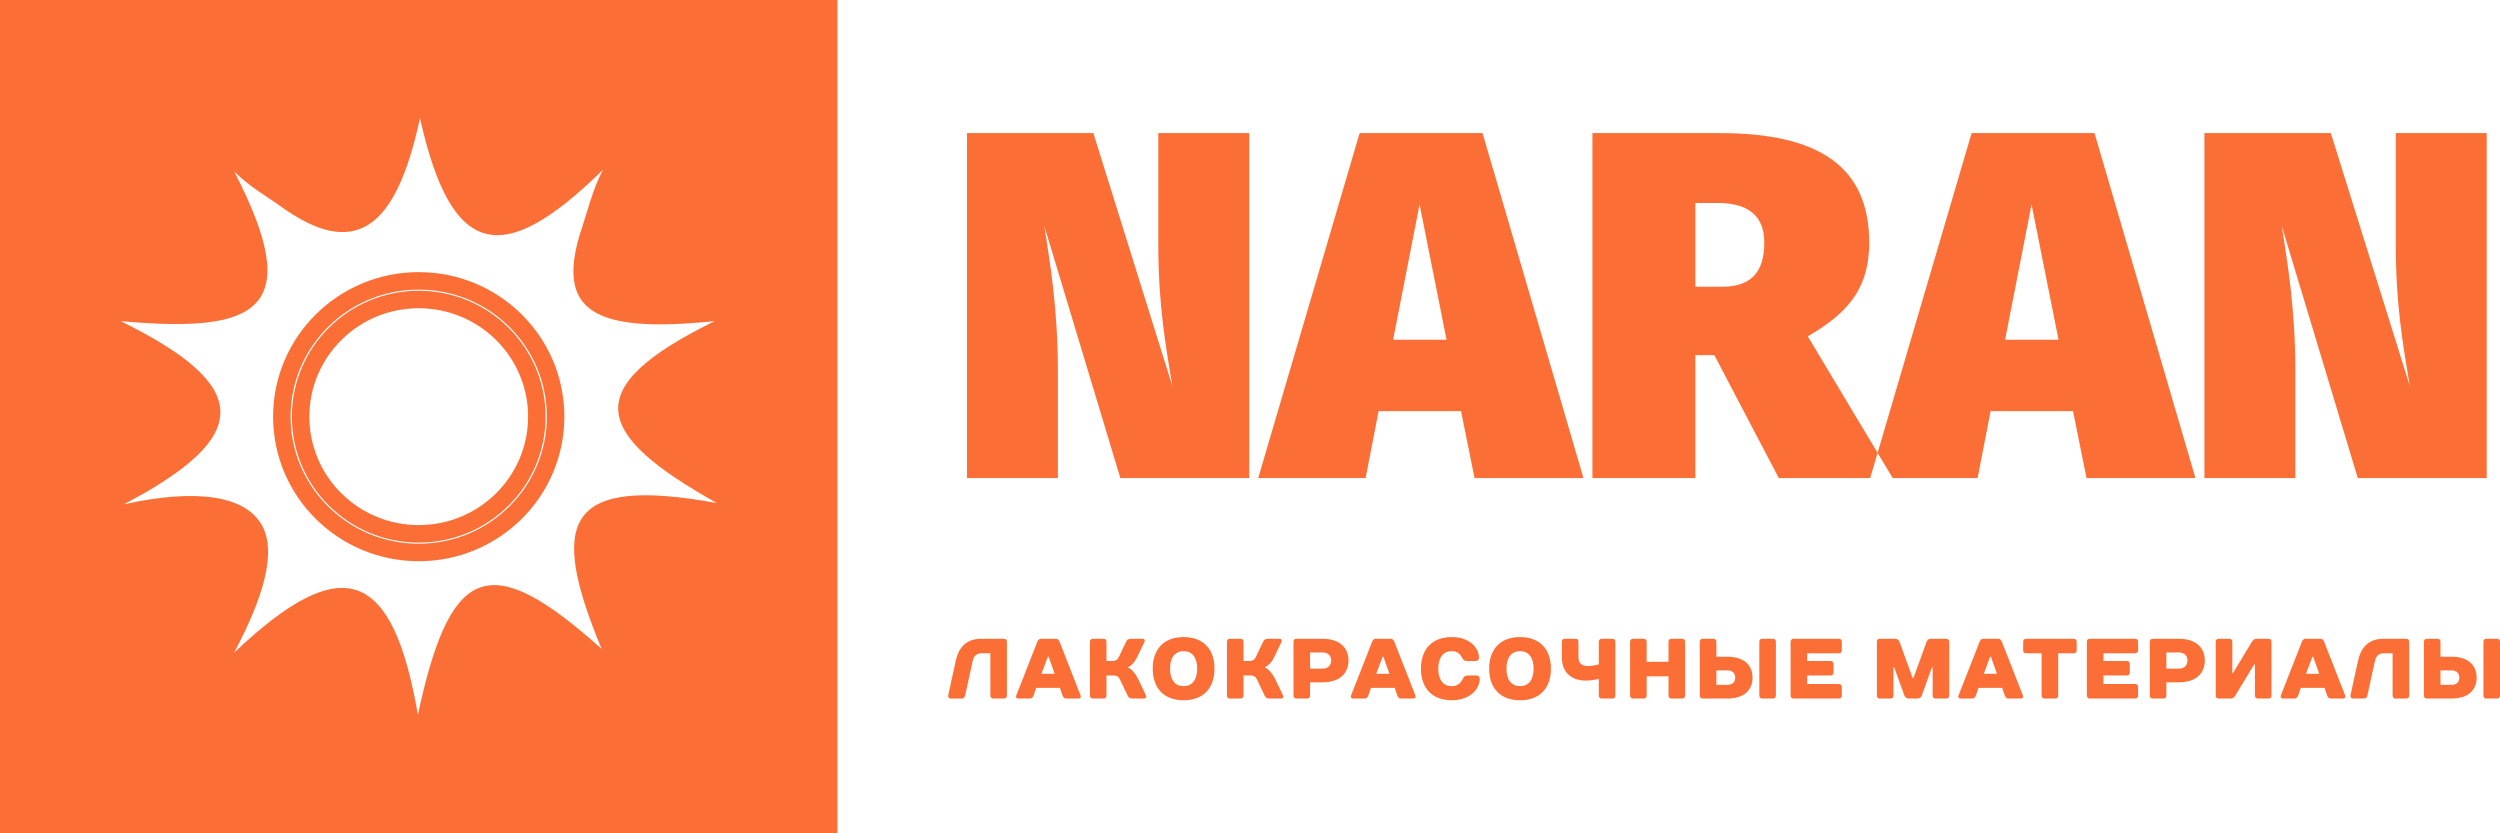
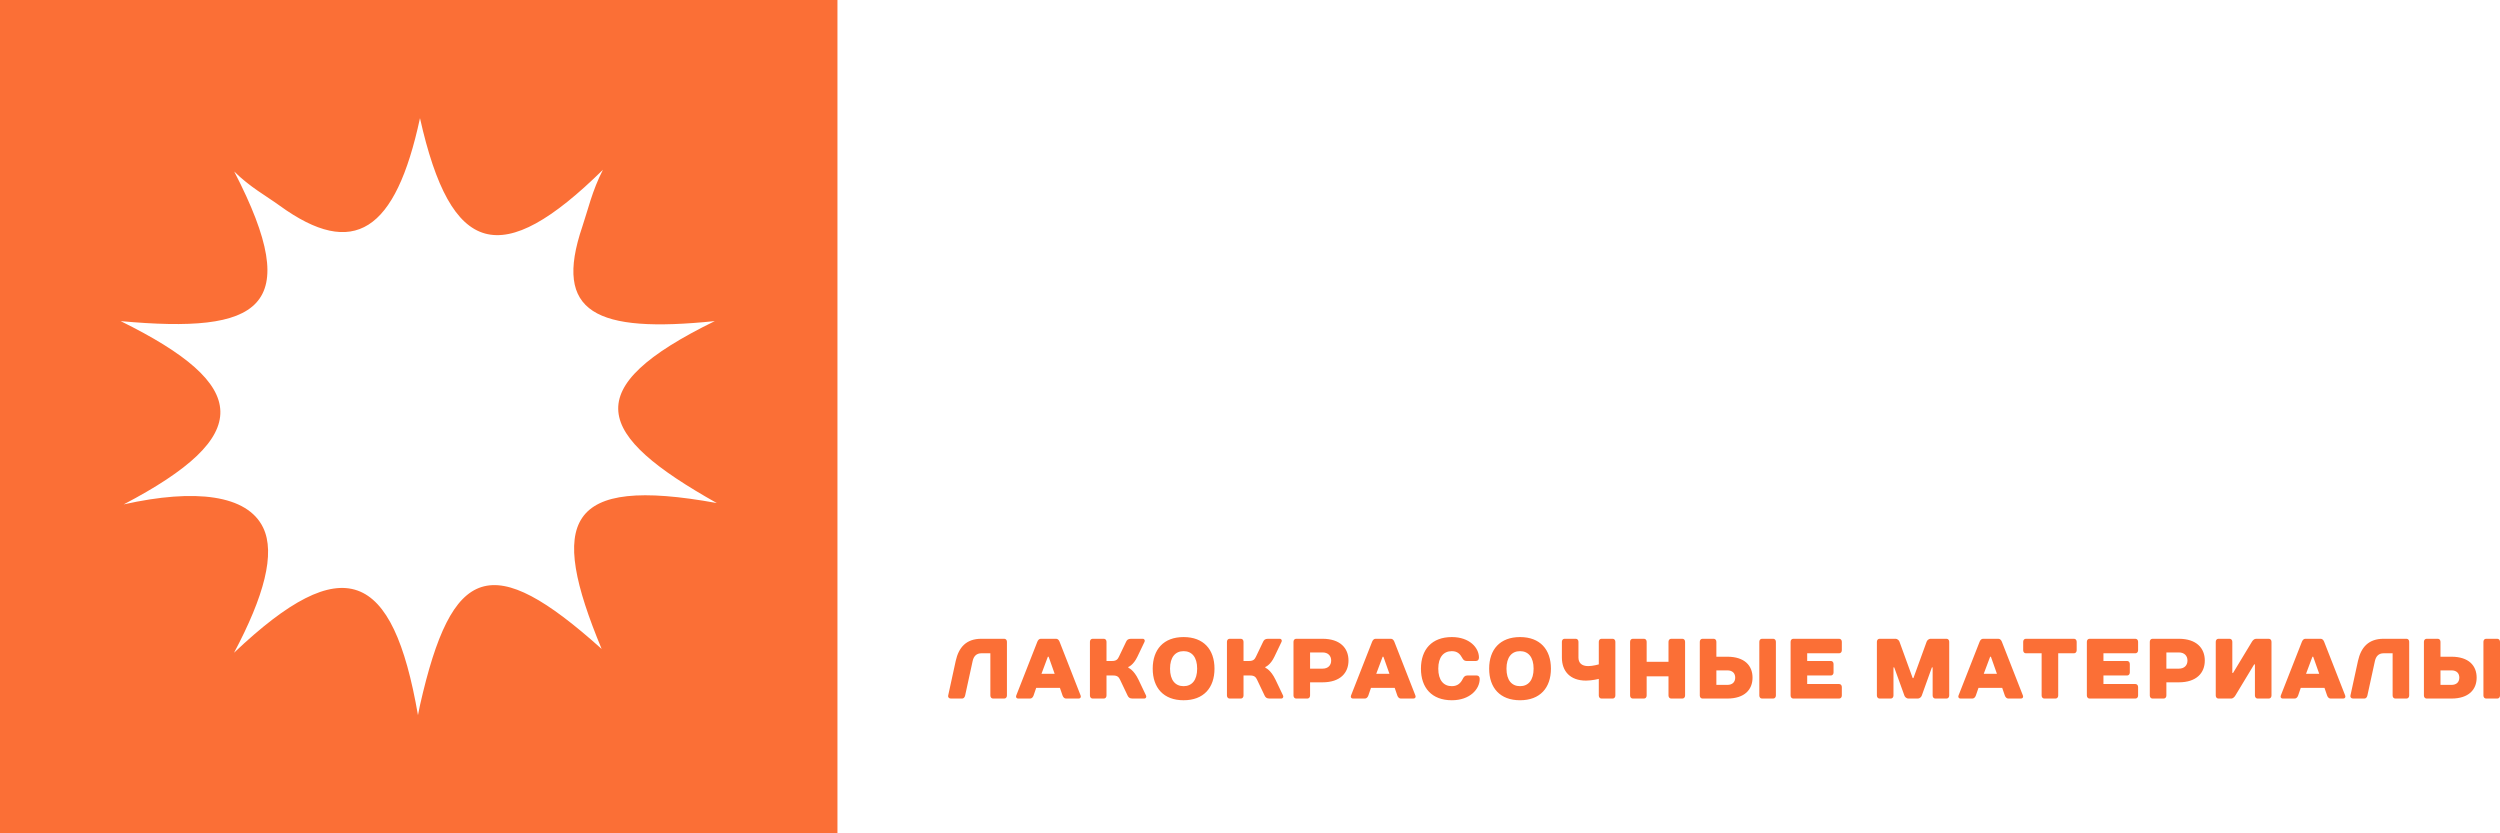
<svg xmlns="http://www.w3.org/2000/svg" width="270" height="90" viewBox="0 0 270 90" fill="none">
  <path fill-rule="evenodd" clip-rule="evenodd" d="M0 0H90.445V90H0V0ZM45.357 76.169C48.81 60.896 53.087 59.416 64.977 70.086C59.241 56.279 60.993 51.34 77.414 54.329C64.237 46.927 62.311 41.964 77.199 34.679C64.324 35.998 59.724 33.81 62.886 24.492C63.479 22.745 63.951 20.59 65.12 18.332C54.152 29.127 48.714 27.764 45.358 12.76C42.728 25.018 38.216 28.022 30.192 22.202C28.73 21.141 26.986 20.201 25.295 18.524C32.989 33.406 28.035 36.047 13.031 34.682C27.143 41.631 27.523 47.054 13.359 54.474C21.108 52.742 26.703 53.445 28.415 56.975C29.773 59.77 28.509 64.412 25.276 70.497C37.07 59.297 42.428 61.533 45.141 77.239L45.357 76.169Z" fill="#FB6F36" />
  <path fill-rule="evenodd" clip-rule="evenodd" d="M108.749 69.311C108.749 69.126 108.626 68.988 108.465 68.988H105.982C104.355 68.988 103.542 69.91 103.216 71.386L102.402 75.12C102.361 75.296 102.485 75.443 102.687 75.443H103.916C104.07 75.443 104.193 75.305 104.233 75.12L105.047 71.386C105.16 70.878 105.454 70.555 105.982 70.555H106.959V75.12C106.959 75.305 107.081 75.443 107.243 75.443H108.465C108.626 75.443 108.749 75.305 108.749 75.12V69.311ZM114.757 75.12C114.822 75.305 114.96 75.443 115.122 75.443H116.506C116.668 75.443 116.782 75.305 116.709 75.12L114.431 69.301C114.358 69.117 114.227 68.988 114.065 68.988H112.397C112.234 68.988 112.105 69.126 112.031 69.311L109.753 75.12C109.68 75.305 109.793 75.443 109.956 75.443H111.259C111.421 75.443 111.559 75.305 111.624 75.12L111.908 74.291H114.472L114.757 75.12ZM113.169 70.925H113.251L113.902 72.769H112.479L113.169 70.925ZM121.863 72.031C121.863 72.031 122.4 71.847 122.839 70.925L123.611 69.311C123.677 69.172 123.611 68.988 123.408 68.988H122.147C121.823 68.988 121.708 69.126 121.619 69.311L120.845 70.925C120.716 71.201 120.561 71.386 120.113 71.386H119.502V69.311C119.502 69.126 119.381 68.988 119.218 68.988H117.998C117.835 68.988 117.713 69.126 117.713 69.311V75.12C117.713 75.305 117.835 75.443 117.998 75.443H119.218C119.381 75.443 119.502 75.305 119.502 75.12V72.953H120.236C120.683 72.953 120.837 73.137 120.968 73.414L121.781 75.12C121.871 75.305 121.984 75.443 122.31 75.443H123.571C123.774 75.443 123.84 75.258 123.774 75.12L122.961 73.414C122.432 72.308 121.863 72.123 121.863 72.123V72.031ZM127.829 74.106C126.934 74.106 126.364 73.46 126.364 72.215C126.364 70.971 126.934 70.325 127.829 70.325C128.724 70.325 129.293 70.971 129.293 72.215C129.293 73.46 128.724 74.106 127.829 74.106ZM127.829 68.803C125.672 68.803 124.493 70.14 124.493 72.215C124.493 74.291 125.672 75.627 127.829 75.627C129.985 75.627 131.165 74.291 131.165 72.215C131.165 70.14 129.985 68.803 127.829 68.803ZM136.66 72.031C136.66 72.031 137.197 71.847 137.636 70.925L138.409 69.311C138.474 69.172 138.409 68.988 138.205 68.988H136.944C136.619 68.988 136.505 69.126 136.416 69.311L135.642 70.925C135.513 71.201 135.358 71.386 134.91 71.386H134.3V69.311C134.3 69.126 134.178 68.988 134.015 68.988H132.795C132.633 68.988 132.51 69.126 132.51 69.311V75.12C132.51 75.305 132.633 75.443 132.795 75.443H134.015C134.178 75.443 134.3 75.305 134.3 75.12V72.953H135.033C135.48 72.953 135.635 73.137 135.765 73.414L136.578 75.12C136.668 75.305 136.781 75.443 137.108 75.443H138.369C138.572 75.443 138.637 75.258 138.572 75.12L137.757 73.414C137.229 72.308 136.66 72.123 136.66 72.123V72.031ZM145.637 71.339C145.637 70.002 144.742 68.988 142.83 68.988H139.982C139.82 68.988 139.697 69.126 139.697 69.311V75.12C139.697 75.305 139.82 75.443 139.982 75.443H141.202C141.365 75.443 141.488 75.305 141.488 75.12V73.691H142.83C144.742 73.691 145.637 72.676 145.637 71.339ZM141.488 72.215V70.463H142.83C143.44 70.463 143.766 70.833 143.766 71.339C143.766 71.847 143.44 72.215 142.83 72.215H141.488ZM150.912 75.12C150.977 75.305 151.116 75.443 151.279 75.443H152.661C152.825 75.443 152.939 75.305 152.865 75.12L150.587 69.301C150.514 69.117 150.383 68.988 150.221 68.988H148.553C148.39 68.988 148.26 69.126 148.187 69.311L145.909 75.12C145.835 75.305 145.95 75.443 146.112 75.443H147.414C147.577 75.443 147.714 75.305 147.78 75.12L148.065 74.291H150.628L150.912 75.12ZM149.326 70.925H149.408L150.059 72.769H148.635L149.326 70.925ZM156.798 68.803C154.642 68.803 153.462 70.14 153.462 72.215C153.462 74.291 154.642 75.627 156.798 75.627C158.752 75.627 159.808 74.429 159.808 73.322C159.808 73.092 159.687 72.953 159.483 72.953H158.466C158.222 72.953 158.092 73.092 157.977 73.322C157.774 73.737 157.449 74.106 156.798 74.106C155.903 74.106 155.334 73.46 155.334 72.215C155.334 70.971 155.903 70.325 156.798 70.325C157.409 70.325 157.693 70.648 157.896 71.016C158.018 71.247 158.14 71.386 158.384 71.386H159.401C159.604 71.386 159.727 71.247 159.727 71.016C159.727 69.956 158.71 68.803 156.798 68.803ZM164.165 74.106C163.27 74.106 162.7 73.46 162.7 72.215C162.7 70.971 163.27 70.325 164.165 70.325C165.06 70.325 165.629 70.971 165.629 72.215C165.629 73.46 165.06 74.106 164.165 74.106ZM164.165 68.803C162.008 68.803 160.829 70.14 160.829 72.215C160.829 74.291 162.008 75.627 164.165 75.627C166.321 75.627 167.5 74.291 167.5 72.215C167.5 70.14 166.321 68.803 164.165 68.803ZM170.473 69.311C170.473 69.126 170.351 68.988 170.187 68.988H168.968C168.805 68.988 168.684 69.126 168.684 69.311V71.016C168.684 72.493 169.578 73.506 171.286 73.506C171.937 73.506 172.67 73.322 172.67 73.322V75.12C172.67 75.305 172.792 75.443 172.954 75.443H174.175C174.337 75.443 174.459 75.305 174.459 75.12V69.311C174.459 69.126 174.337 68.988 174.175 68.988H172.954C172.792 68.988 172.67 69.126 172.67 69.311V71.754C172.67 71.754 172.019 71.939 171.53 71.939C170.799 71.939 170.473 71.57 170.473 71.016V69.311ZM181.989 69.311C181.989 69.126 181.868 68.988 181.704 68.988H180.484C180.321 68.988 180.198 69.126 180.198 69.311V71.478H177.839V69.311C177.839 69.126 177.718 68.988 177.555 68.988H176.335C176.172 68.988 176.049 69.126 176.049 69.311V75.12C176.049 75.305 176.172 75.443 176.335 75.443H177.555C177.718 75.443 177.839 75.305 177.839 75.12V73.045H180.198V75.12C180.198 75.305 180.321 75.443 180.484 75.443H181.704C181.868 75.443 181.989 75.305 181.989 75.12V69.311ZM191.796 69.311C191.796 69.126 191.674 68.988 191.511 68.988H190.291C190.127 68.988 190.006 69.126 190.006 69.311V75.12C190.006 75.305 190.127 75.443 190.291 75.443H191.511C191.674 75.443 191.796 75.305 191.796 75.12V69.311ZM189.274 73.184C189.274 71.892 188.42 70.925 186.548 70.925H185.368V69.311C185.368 69.126 185.246 68.988 185.083 68.988H183.863C183.701 68.988 183.578 69.126 183.578 69.311V75.12C183.578 75.305 183.701 75.443 183.863 75.443H186.548C188.42 75.443 189.274 74.474 189.274 73.184ZM187.402 73.184C187.402 73.645 187.118 73.968 186.548 73.968H185.368V72.4H186.548C187.118 72.4 187.402 72.722 187.402 73.184ZM198.918 69.311C198.918 69.126 198.796 68.988 198.634 68.988H193.67C193.508 68.988 193.385 69.126 193.385 69.311V75.12C193.385 75.305 193.508 75.443 193.67 75.443H198.634C198.796 75.443 198.918 75.305 198.918 75.12V74.198C198.918 74.013 198.796 73.875 198.634 73.875H195.176V72.953H197.739C197.902 72.953 198.023 72.814 198.023 72.631V71.709C198.023 71.524 197.902 71.386 197.739 71.386H195.176V70.555H198.634C198.796 70.555 198.918 70.417 198.918 70.232V69.311ZM207.107 75.443C207.35 75.443 207.505 75.258 207.553 75.12L208.644 72.077H208.725V75.12C208.725 75.305 208.847 75.443 209.009 75.443H210.231C210.393 75.443 210.515 75.305 210.515 75.12V69.311C210.515 69.126 210.393 68.988 210.231 68.988H208.522C208.278 68.988 208.123 69.172 208.074 69.311L206.651 73.23H206.569L205.146 69.311C205.097 69.172 204.943 68.988 204.698 68.988H202.989C202.827 68.988 202.704 69.126 202.704 69.311V75.12C202.704 75.305 202.827 75.443 202.989 75.443H204.21C204.372 75.443 204.495 75.305 204.495 75.12V72.077H204.576L205.674 75.12C205.723 75.258 205.878 75.443 206.122 75.443H207.107ZM216.523 75.12C216.588 75.305 216.726 75.443 216.889 75.443H218.272C218.434 75.443 218.549 75.305 218.476 75.12L216.198 69.301C216.124 69.117 215.993 68.988 215.831 68.988H214.163C214 68.988 213.871 69.126 213.797 69.311L211.519 75.12C211.446 75.305 211.56 75.443 211.722 75.443H213.025C213.188 75.443 213.325 75.305 213.39 75.12L213.676 74.291H216.238L216.523 75.12ZM214.936 70.925H215.018L215.668 72.769H214.245L214.936 70.925ZM224.281 69.311C224.281 69.126 224.158 68.988 223.995 68.988H218.788C218.625 68.988 218.504 69.126 218.504 69.311V70.232C218.504 70.417 218.625 70.555 218.788 70.555H220.496V75.12C220.496 75.305 220.619 75.443 220.781 75.443H222.002C222.165 75.443 222.287 75.305 222.287 75.12V70.555H223.995C224.158 70.555 224.281 70.417 224.281 70.232V69.311ZM230.914 69.311C230.914 69.126 230.793 68.988 230.629 68.988H225.666C225.504 68.988 225.381 69.126 225.381 69.311V75.12C225.381 75.305 225.504 75.443 225.666 75.443H230.629C230.793 75.443 230.914 75.305 230.914 75.12V74.198C230.914 74.013 230.793 73.875 230.629 73.875H227.172V72.953H229.735C229.898 72.953 230.02 72.814 230.02 72.631V71.709C230.02 71.524 229.898 71.386 229.735 71.386H227.172V70.555H230.629C230.793 70.555 230.914 70.417 230.914 70.232V69.311ZM238.118 71.339C238.118 70.002 237.223 68.988 235.311 68.988H232.463C232.302 68.988 232.178 69.126 232.178 69.311V75.12C232.178 75.305 232.302 75.443 232.463 75.443H233.684C233.846 75.443 233.969 75.305 233.969 75.12V73.691H235.311C237.223 73.691 238.118 72.676 238.118 71.339ZM233.969 72.215V70.463H235.311C235.921 70.463 236.247 70.833 236.247 71.339C236.247 71.847 235.921 72.215 235.311 72.215H233.969ZM243.532 71.754V75.12C243.532 75.305 243.654 75.443 243.816 75.443H245.037C245.199 75.443 245.321 75.305 245.321 75.12V69.311C245.321 69.126 245.199 68.988 245.037 68.988H243.654C243.45 68.988 243.288 69.172 243.206 69.311L241.172 72.676H241.09V69.311C241.09 69.126 240.969 68.988 240.806 68.988H239.585C239.423 68.988 239.301 69.126 239.301 69.311V75.12C239.301 75.305 239.423 75.443 239.585 75.443H240.969C241.172 75.443 241.335 75.258 241.417 75.12L243.45 71.754H243.532ZM251.33 75.12C251.395 75.305 251.533 75.443 251.695 75.443H253.079C253.241 75.443 253.355 75.305 253.282 75.12L251.004 69.301C250.931 69.117 250.801 68.988 250.638 68.988H248.97C248.807 68.988 248.678 69.126 248.604 69.311L246.326 75.12C246.253 75.305 246.366 75.443 246.529 75.443H247.832C247.994 75.443 248.132 75.305 248.197 75.12L248.481 74.291H251.045L251.33 75.12ZM249.742 70.925H249.824L250.475 72.769H249.052L249.742 70.925ZM260.193 69.311C260.193 69.126 260.071 68.988 259.908 68.988H257.426C255.799 68.988 254.986 69.91 254.66 71.386L253.847 75.12C253.805 75.296 253.929 75.443 254.132 75.443H255.36C255.515 75.443 255.637 75.305 255.677 75.12L256.491 71.386C256.605 70.878 256.898 70.555 257.426 70.555H258.403V75.12C258.403 75.305 258.525 75.443 258.688 75.443H259.908C260.071 75.443 260.193 75.305 260.193 75.12V69.311ZM270 69.311C270 69.126 269.879 68.988 269.715 68.988H268.495C268.332 68.988 268.21 69.126 268.21 69.311V75.12C268.21 75.305 268.332 75.443 268.495 75.443H269.715C269.879 75.443 270 75.305 270 75.12V69.311ZM267.478 73.184C267.478 71.892 266.624 70.925 264.753 70.925H263.572V69.311C263.572 69.126 263.451 68.988 263.288 68.988H262.067C261.905 68.988 261.783 69.126 261.783 69.311V75.12C261.783 75.305 261.905 75.443 262.067 75.443H264.753C266.624 75.443 267.478 74.474 267.478 73.184ZM265.607 73.184C265.607 73.645 265.322 73.968 264.753 73.968H263.572V72.4H264.753C265.322 72.4 265.607 72.722 265.607 73.184Z" fill="#FB6F36" />
-   <path fill-rule="evenodd" clip-rule="evenodd" d="M134.916 14.374H125.096V26.31C125.096 33.054 125.905 37.336 126.607 41.672L118.082 14.374H104.432V51.628H114.251V40.066C114.251 33.162 113.334 28.023 112.794 24.437L120.996 51.628H134.916V14.374ZM159.249 51.628H171.012L160.113 14.374H146.84L135.887 51.628H147.488L148.89 44.402H157.793L159.249 51.628ZM150.455 36.694L153.314 22.082L156.228 36.694H150.455ZM192.108 51.628H204.41L195.238 36.319C199.824 33.697 201.874 30.913 201.874 26.204C201.874 18.014 196.479 14.374 185.741 14.374H171.983V51.628H183.098V38.353H185.148L192.108 51.628ZM183.098 21.921H185.471C188.763 21.921 190.544 23.259 190.544 26.204C190.544 29.468 189.033 30.967 186.011 30.967H183.098V21.921ZM225.344 51.628H237.106L226.207 14.374H212.934L201.982 51.628H213.582L214.984 44.402H223.887L225.344 51.628ZM216.549 36.694L219.408 22.082L222.323 36.694H216.549ZM268.562 14.374H258.742V26.31C258.742 33.054 259.551 37.336 260.253 41.672L251.728 14.374H238.077V51.628H247.897V40.066C247.897 33.162 246.979 28.023 246.44 24.437L254.641 51.628H268.562V14.374Z" fill="#FB6F36" />
-   <path fill-rule="evenodd" clip-rule="evenodd" d="M45.223 32.345C52.268 32.345 57.979 38.011 57.979 45C57.979 51.989 52.268 57.655 45.223 57.655C38.178 57.655 32.466 51.989 32.466 45C32.466 38.011 38.178 32.345 45.223 32.345Z" stroke="#FB6F36" stroke-width="1.89" stroke-miterlimit="22.926" />
-   <path fill-rule="evenodd" clip-rule="evenodd" d="M45.223 30.334C53.388 30.334 60.006 36.9 60.006 45C60.006 53.1 53.388 59.666 45.223 59.666C37.058 59.666 30.439 53.1 30.439 45C30.439 36.9 37.058 30.334 45.223 30.334Z" stroke="#FB6F36" stroke-width="1.89" stroke-miterlimit="22.926" />
</svg>